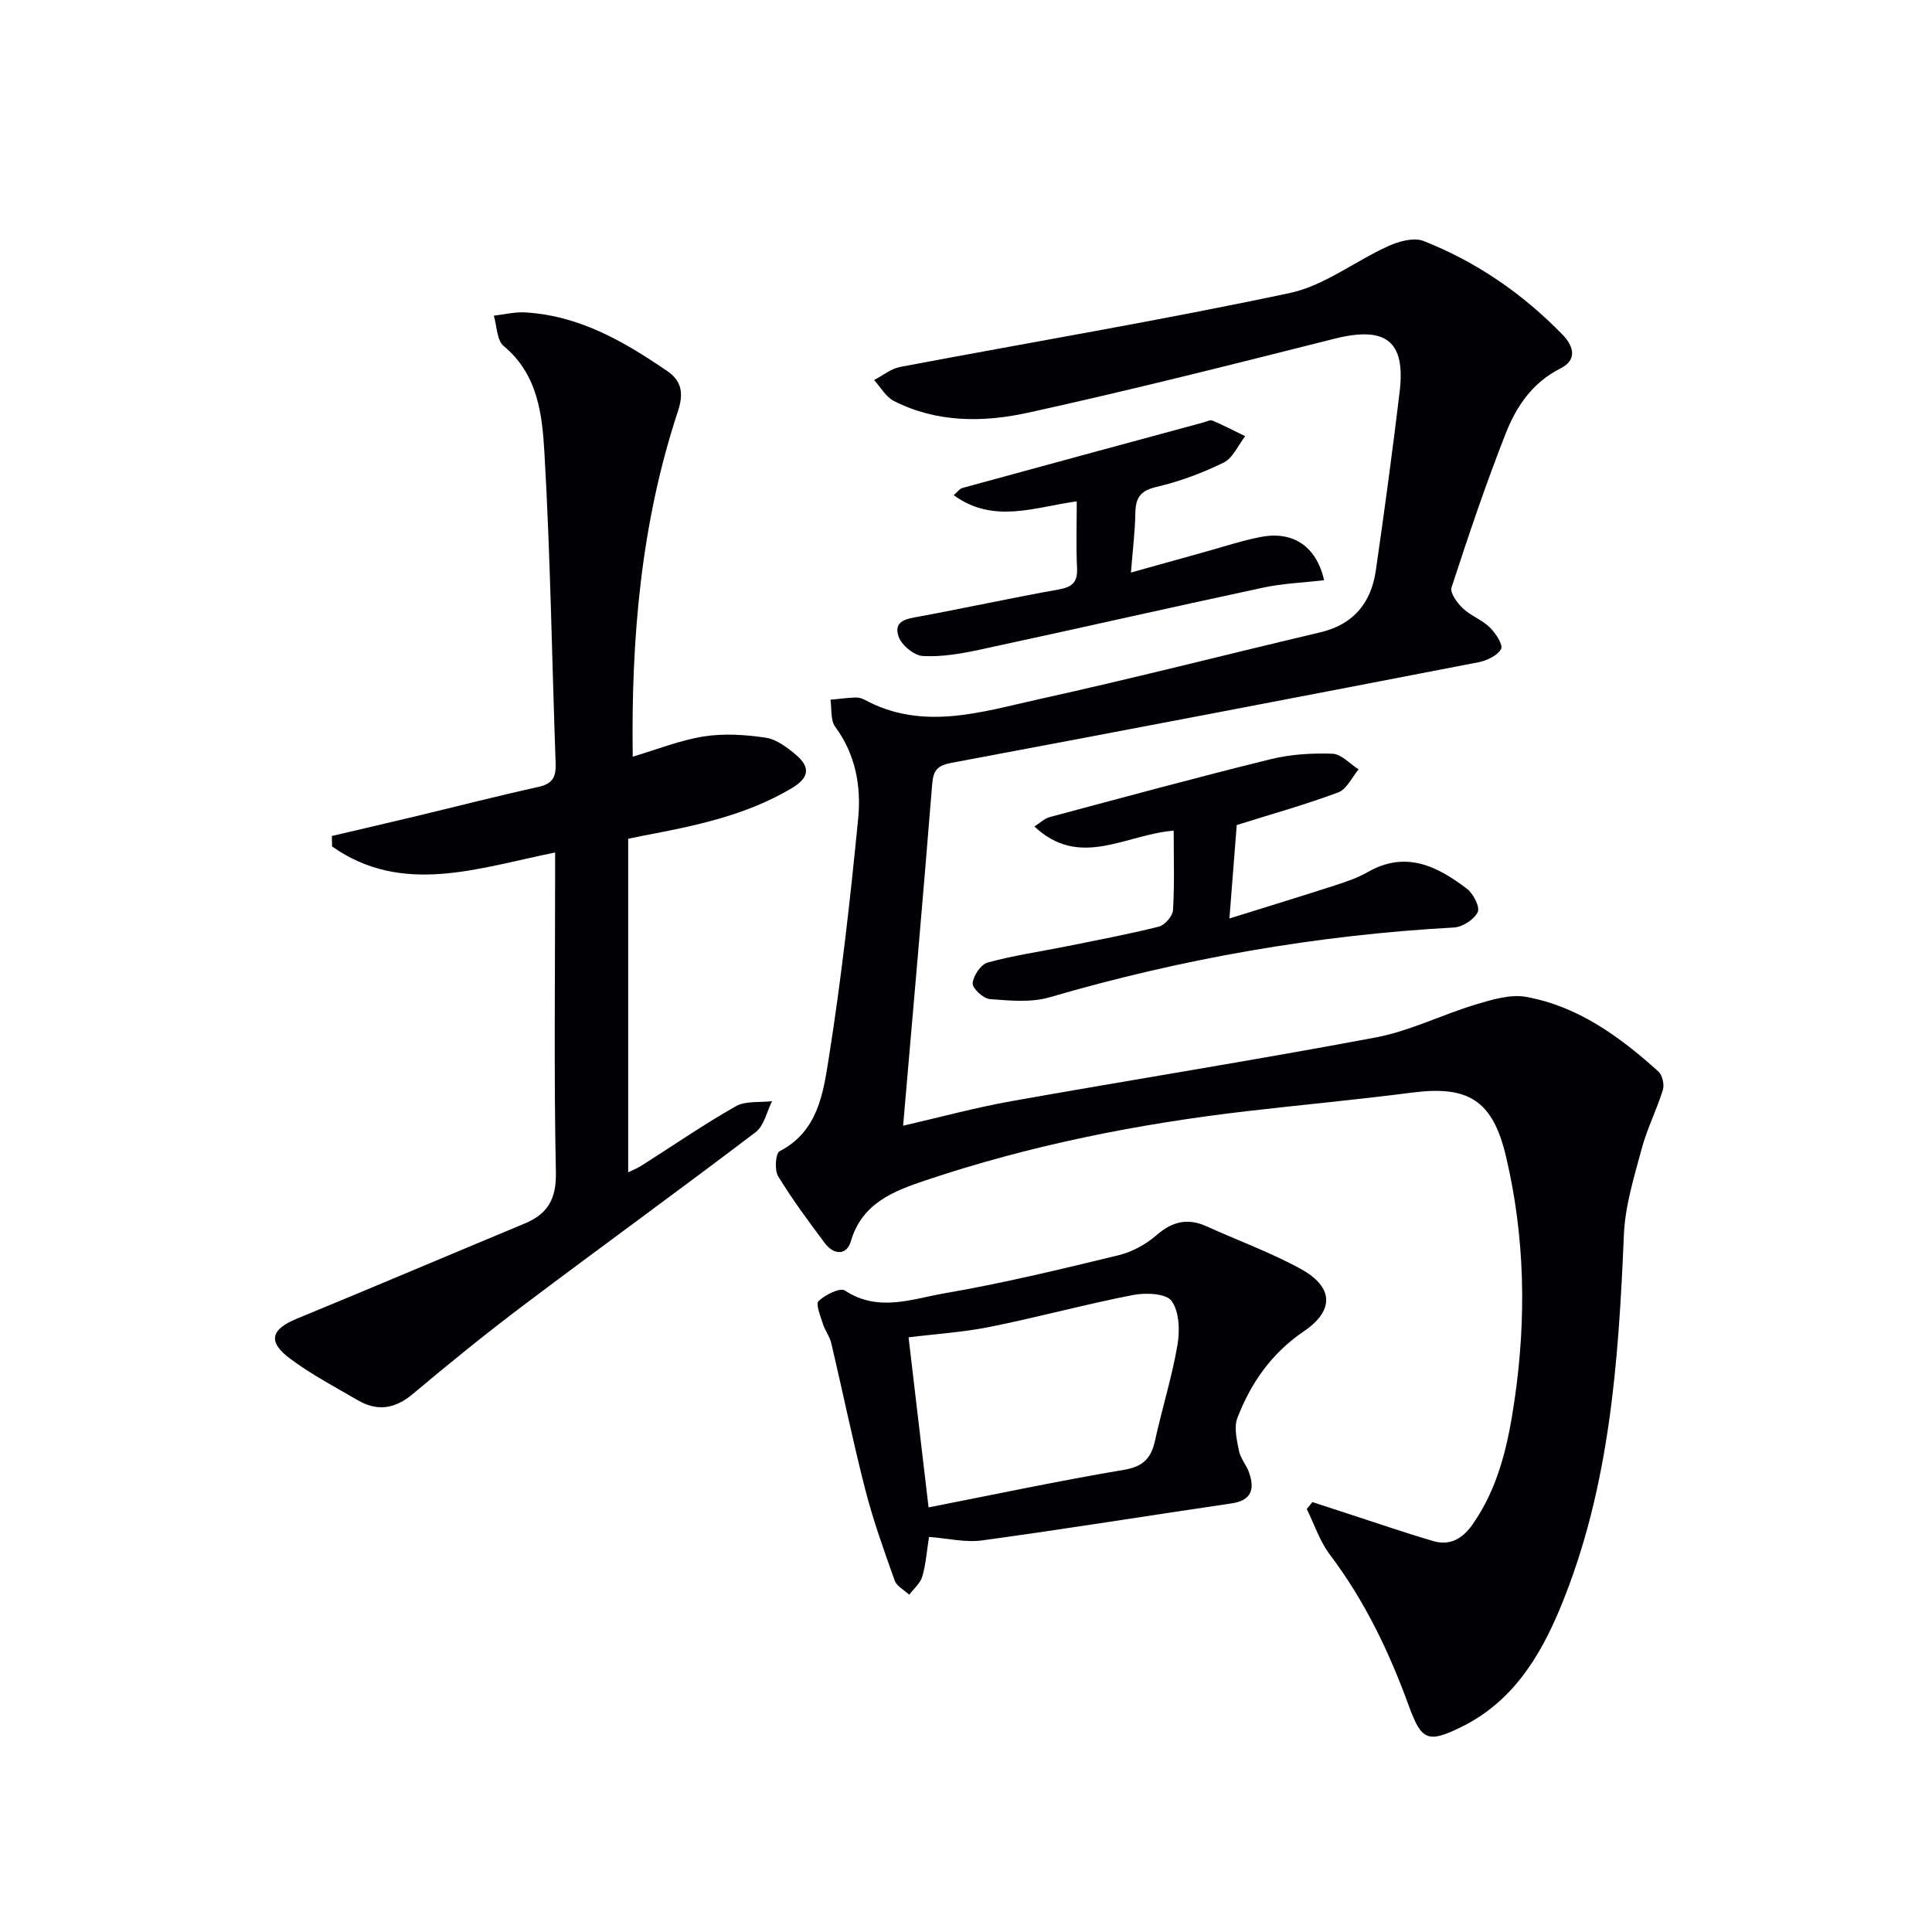
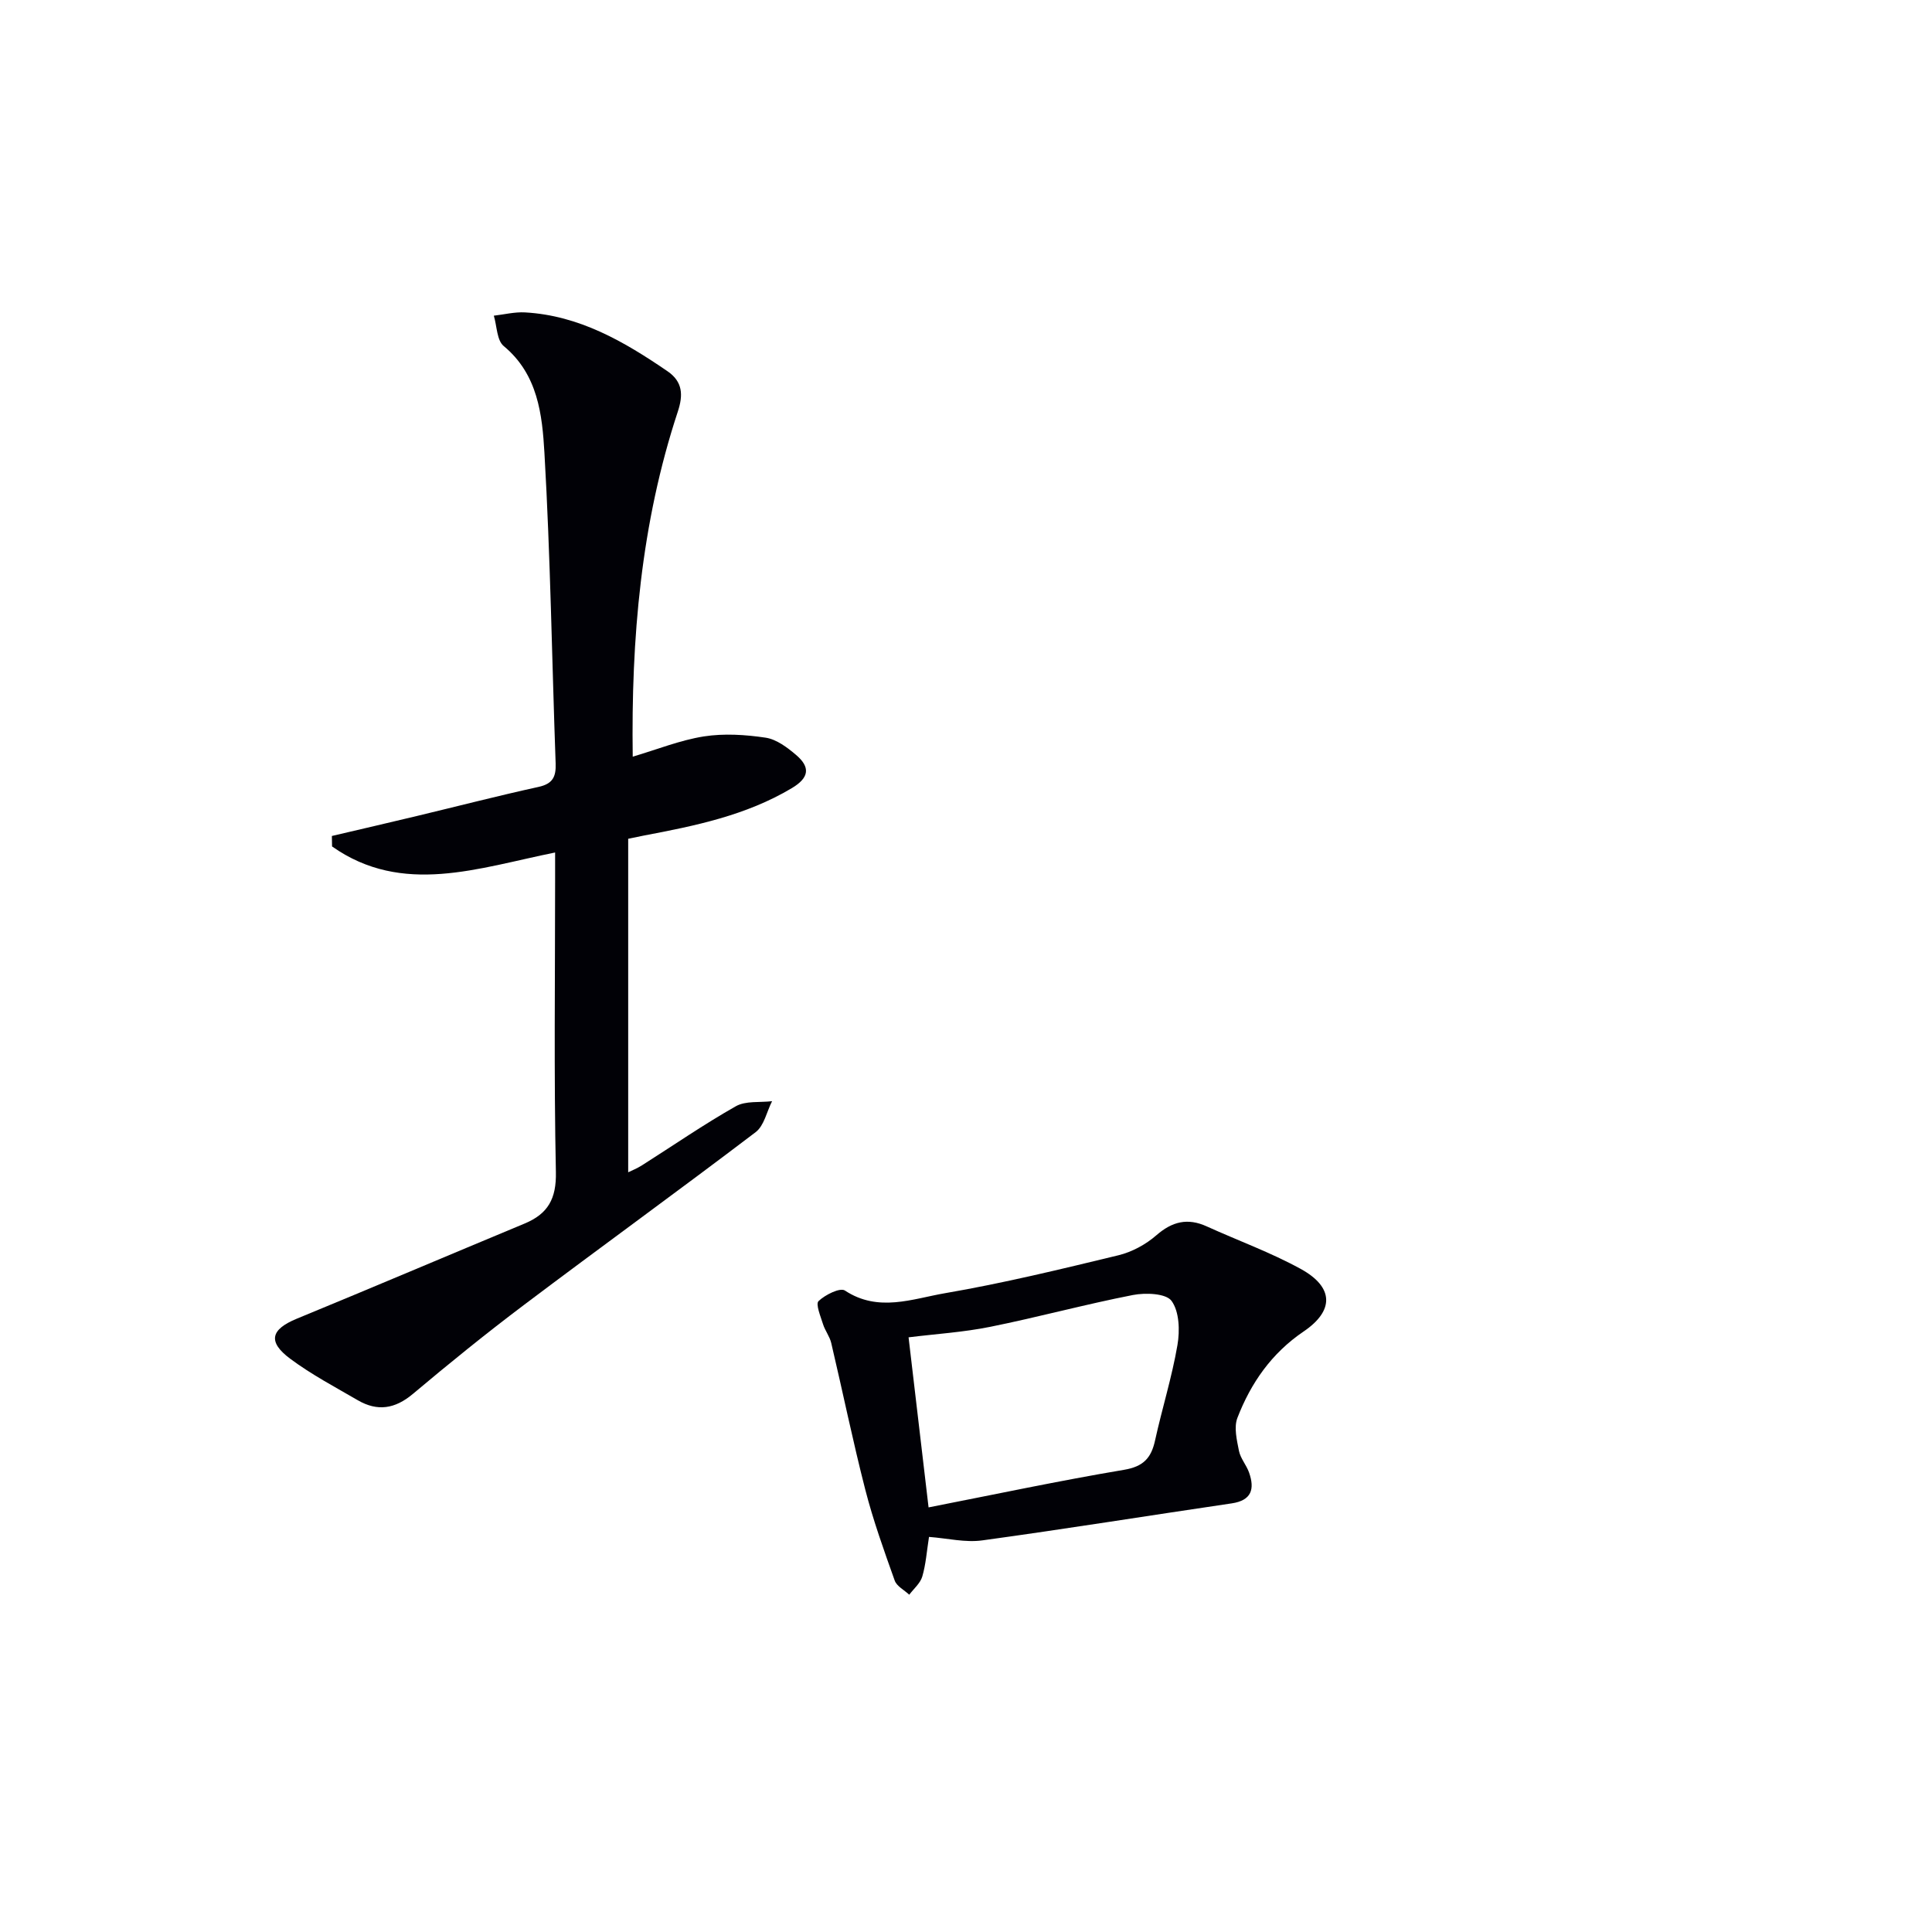
<svg xmlns="http://www.w3.org/2000/svg" enable-background="new 0 0 400 400" viewBox="0 0 400 400">
-   <path d="m186.98 233.07c7.31-1.68 14.8-3.72 22.4-5.08 25.14-4.48 50.37-8.48 75.46-13.2 7.06-1.33 13.72-4.72 20.66-6.81 3.37-1.01 7.16-2.18 10.45-1.59 10.8 1.95 19.44 8.27 27.41 15.46.82.74 1.26 2.7.92 3.8-1.27 4.11-3.27 8.02-4.38 12.16-1.57 5.86-3.44 11.83-3.69 17.82-1.11 26.32-2.92 52.47-13.14 77.18-4.26 10.3-10.02 19.6-20.55 24.76-6.87 3.36-8.21 2.84-10.85-4.42-4.06-11.16-9.12-21.73-16.33-31.27-2.09-2.77-3.22-6.28-4.79-9.45.39-.48.78-.96 1.17-1.44 2.53.83 5.07 1.66 7.6 2.48 5.81 1.88 11.59 3.89 17.45 5.6 3.42 1 6.02-.49 8.07-3.4 5.45-7.74 7.4-16.71 8.72-25.74 2.48-16.92 2.19-33.86-1.78-50.58-2.74-11.53-7.78-14.65-19.42-13.14-11.36 1.47-22.78 2.52-34.16 3.84-22.64 2.63-44.92 7.06-66.54 14.32-6.54 2.2-13.18 4.67-15.5 12.62-.87 2.99-3.55 2.85-5.38.4-3.38-4.52-6.76-9.07-9.68-13.87-.78-1.27-.52-4.75.3-5.17 7.89-4.05 9.02-11.91 10.15-19.02 2.63-16.55 4.5-33.23 6.13-49.91.64-6.62-.53-13.22-4.76-18.95-1.01-1.36-.69-3.71-.98-5.6 1.69-.16 3.37-.38 5.06-.46.64-.03 1.37.12 1.93.43 12.12 6.59 24.31 2.54 36.31-.11 19.43-4.29 38.72-9.24 58.1-13.81 6.91-1.63 10.54-6.11 11.51-12.81 1.78-12.31 3.45-24.64 4.93-36.98 1.27-10.6-2.9-13.67-13.54-10.99-21.07 5.31-42.14 10.64-63.36 15.3-9.28 2.04-18.93 2.11-27.82-2.43-1.67-.85-2.74-2.86-4.09-4.33 1.8-.93 3.5-2.35 5.4-2.71 26.89-5.09 53.89-9.62 80.65-15.3 7.17-1.52 13.54-6.62 20.44-9.73 2.19-.99 5.28-1.84 7.29-1.04 10.96 4.32 20.53 10.93 28.75 19.38 2.26 2.32 3.16 5.21-.42 7-5.79 2.9-9.14 7.87-11.33 13.44-4.13 10.49-7.73 21.2-11.23 31.92-.36 1.1 1.19 3.21 2.35 4.31 1.63 1.55 3.97 2.37 5.57 3.94 1.21 1.18 2.8 3.63 2.34 4.48-.76 1.38-2.96 2.41-4.72 2.75-36.34 7.04-72.7 14-109.08 20.82-2.87.54-3.75 1.51-3.98 4.39-1.87 23.32-3.94 46.64-6.02 70.74z" fill="#010106" />
  <path d="m114.93 176.5c-15.88 3.19-31.58 9.03-46.18-1.25-.01-.72-.03-1.44-.04-2.17 5.87-1.38 11.75-2.73 17.61-4.14 8.39-2.01 16.75-4.17 25.18-6.02 2.92-.64 3.64-2.08 3.54-4.84-.77-21.43-1.08-42.89-2.32-64.3-.46-7.91-1.34-16.26-8.43-22.13-1.44-1.19-1.4-4.15-2.05-6.29 2.15-.25 4.33-.8 6.46-.68 11.23.63 20.53 6.04 29.51 12.19 3.18 2.18 3.24 4.96 2.13 8.33-7.65 23.16-9.68 47.06-9.34 71.46 5.05-1.49 9.79-3.41 14.71-4.19 4.17-.65 8.61-.37 12.82.26 2.24.34 4.47 2.02 6.3 3.58 2.93 2.5 2.78 4.68-.9 6.87-9.5 5.66-20.04 7.81-30.66 9.82-.79.15-1.58.32-3.21.66v69.05c.71-.35 1.85-.8 2.87-1.45 6.46-4.1 12.77-8.46 19.41-12.22 2.04-1.16 4.98-.75 7.51-1.05-1.11 2.18-1.65 5.08-3.4 6.41-15.88 12.07-32.05 23.77-47.98 35.78-7.84 5.91-15.47 12.09-22.98 18.41-3.71 3.12-7.35 3.68-11.42 1.31-4.73-2.75-9.62-5.33-13.99-8.59-4.72-3.52-4.01-6.07 1.35-8.28 15.76-6.49 31.45-13.16 47.19-19.71 4.83-2.01 6.59-5.13 6.47-10.66-.42-20.15-.16-40.31-.16-60.46 0-1.81 0-3.62 0-5.7z" fill="#010106" />
  <path d="m192.34 318.2c-.47 3-.65 5.68-1.39 8.2-.41 1.4-1.77 2.53-2.7 3.77-1.03-.97-2.59-1.75-3.01-2.93-2.22-6.22-4.46-12.46-6.1-18.85-2.58-10.05-4.66-20.23-7.04-30.33-.32-1.37-1.29-2.57-1.71-3.93-.5-1.6-1.56-4.14-.92-4.75 1.36-1.31 4.46-2.85 5.46-2.19 6.92 4.57 13.99 1.71 20.74.55 12.06-2.07 23.98-4.97 35.89-7.85 2.8-.68 5.66-2.23 7.84-4.13 3.29-2.87 6.49-3.65 10.44-1.85 6.48 2.94 13.23 5.39 19.45 8.8 6.87 3.77 7 8.63.61 12.96-6.63 4.49-10.92 10.66-13.71 17.89-.75 1.95-.12 4.58.32 6.81.31 1.57 1.54 2.94 2.09 4.49 1.21 3.42.55 5.79-3.61 6.4-17.21 2.53-34.38 5.3-51.61 7.66-3.51.49-7.2-.43-11.04-.72zm-.09-6.11c13.83-2.71 27.09-5.53 40.46-7.78 4.01-.67 5.63-2.43 6.43-6.07 1.45-6.61 3.5-13.11 4.64-19.77.51-2.98.39-6.92-1.22-9.13-1.14-1.57-5.4-1.73-8.01-1.22-9.89 1.93-19.63 4.59-29.51 6.58-5.58 1.13-11.32 1.48-16.93 2.18 1.39 11.92 2.73 23.23 4.14 35.21z" fill="#010106" />
-   <path d="m243 171.98c-9.96.77-19.4 8-28.84-.86 1.14-.72 2.08-1.67 3.2-1.96 15.21-4.07 30.4-8.2 45.68-11.97 4.13-1.02 8.56-1.29 12.83-1.14 1.84.07 3.61 2.1 5.41 3.24-1.37 1.63-2.44 4.09-4.18 4.75-6.65 2.5-13.52 4.41-21.05 6.78-.45 5.73-.93 11.93-1.51 19.34 7.72-2.41 14.76-4.56 21.76-6.82 2.37-.77 4.78-1.58 6.92-2.81 7.85-4.47 14.38-1.19 20.52 3.5 1.31 1 2.72 3.8 2.2 4.83-.77 1.54-3.16 3.08-4.94 3.17-28.47 1.57-56.33 6.46-83.7 14.45-3.85 1.12-8.26.69-12.36.37-1.35-.11-3.63-2.21-3.56-3.26.11-1.55 1.69-3.91 3.09-4.3 5.26-1.46 10.7-2.23 16.06-3.31 6.48-1.31 12.99-2.53 19.4-4.13 1.23-.31 2.85-2.18 2.93-3.42.32-5.28.14-10.6.14-16.45z" fill="#010106" />
-   <path d="m274.14 120.13c-4.26.5-8.51.65-12.61 1.53-19.58 4.19-39.1 8.64-58.68 12.85-3.87.83-7.89 1.53-11.79 1.31-1.8-.1-4.4-2.23-5.01-4-1.17-3.4 1.78-3.72 4.41-4.2 9.59-1.77 19.11-3.87 28.71-5.57 2.87-.51 3.97-1.54 3.82-4.49-.22-4.46-.06-8.94-.06-13.76-8.7 1.18-17.21 4.74-25.48-1.28.7-.58 1.19-1.32 1.84-1.5 16.6-4.55 33.22-9.05 49.83-13.55.64-.17 1.42-.6 1.92-.39 2.3.98 4.52 2.14 6.76 3.23-1.46 1.88-2.55 4.53-4.47 5.47-4.43 2.17-9.17 3.93-13.97 5.05-3.37.79-4.25 2.35-4.3 5.44-.06 3.76-.54 7.51-.91 12.27 5.55-1.55 10.42-2.92 15.3-4.27 3.84-1.06 7.63-2.33 11.53-3.09 6.68-1.31 11.56 1.88 13.16 8.95z" fill="#010106" />
</svg>